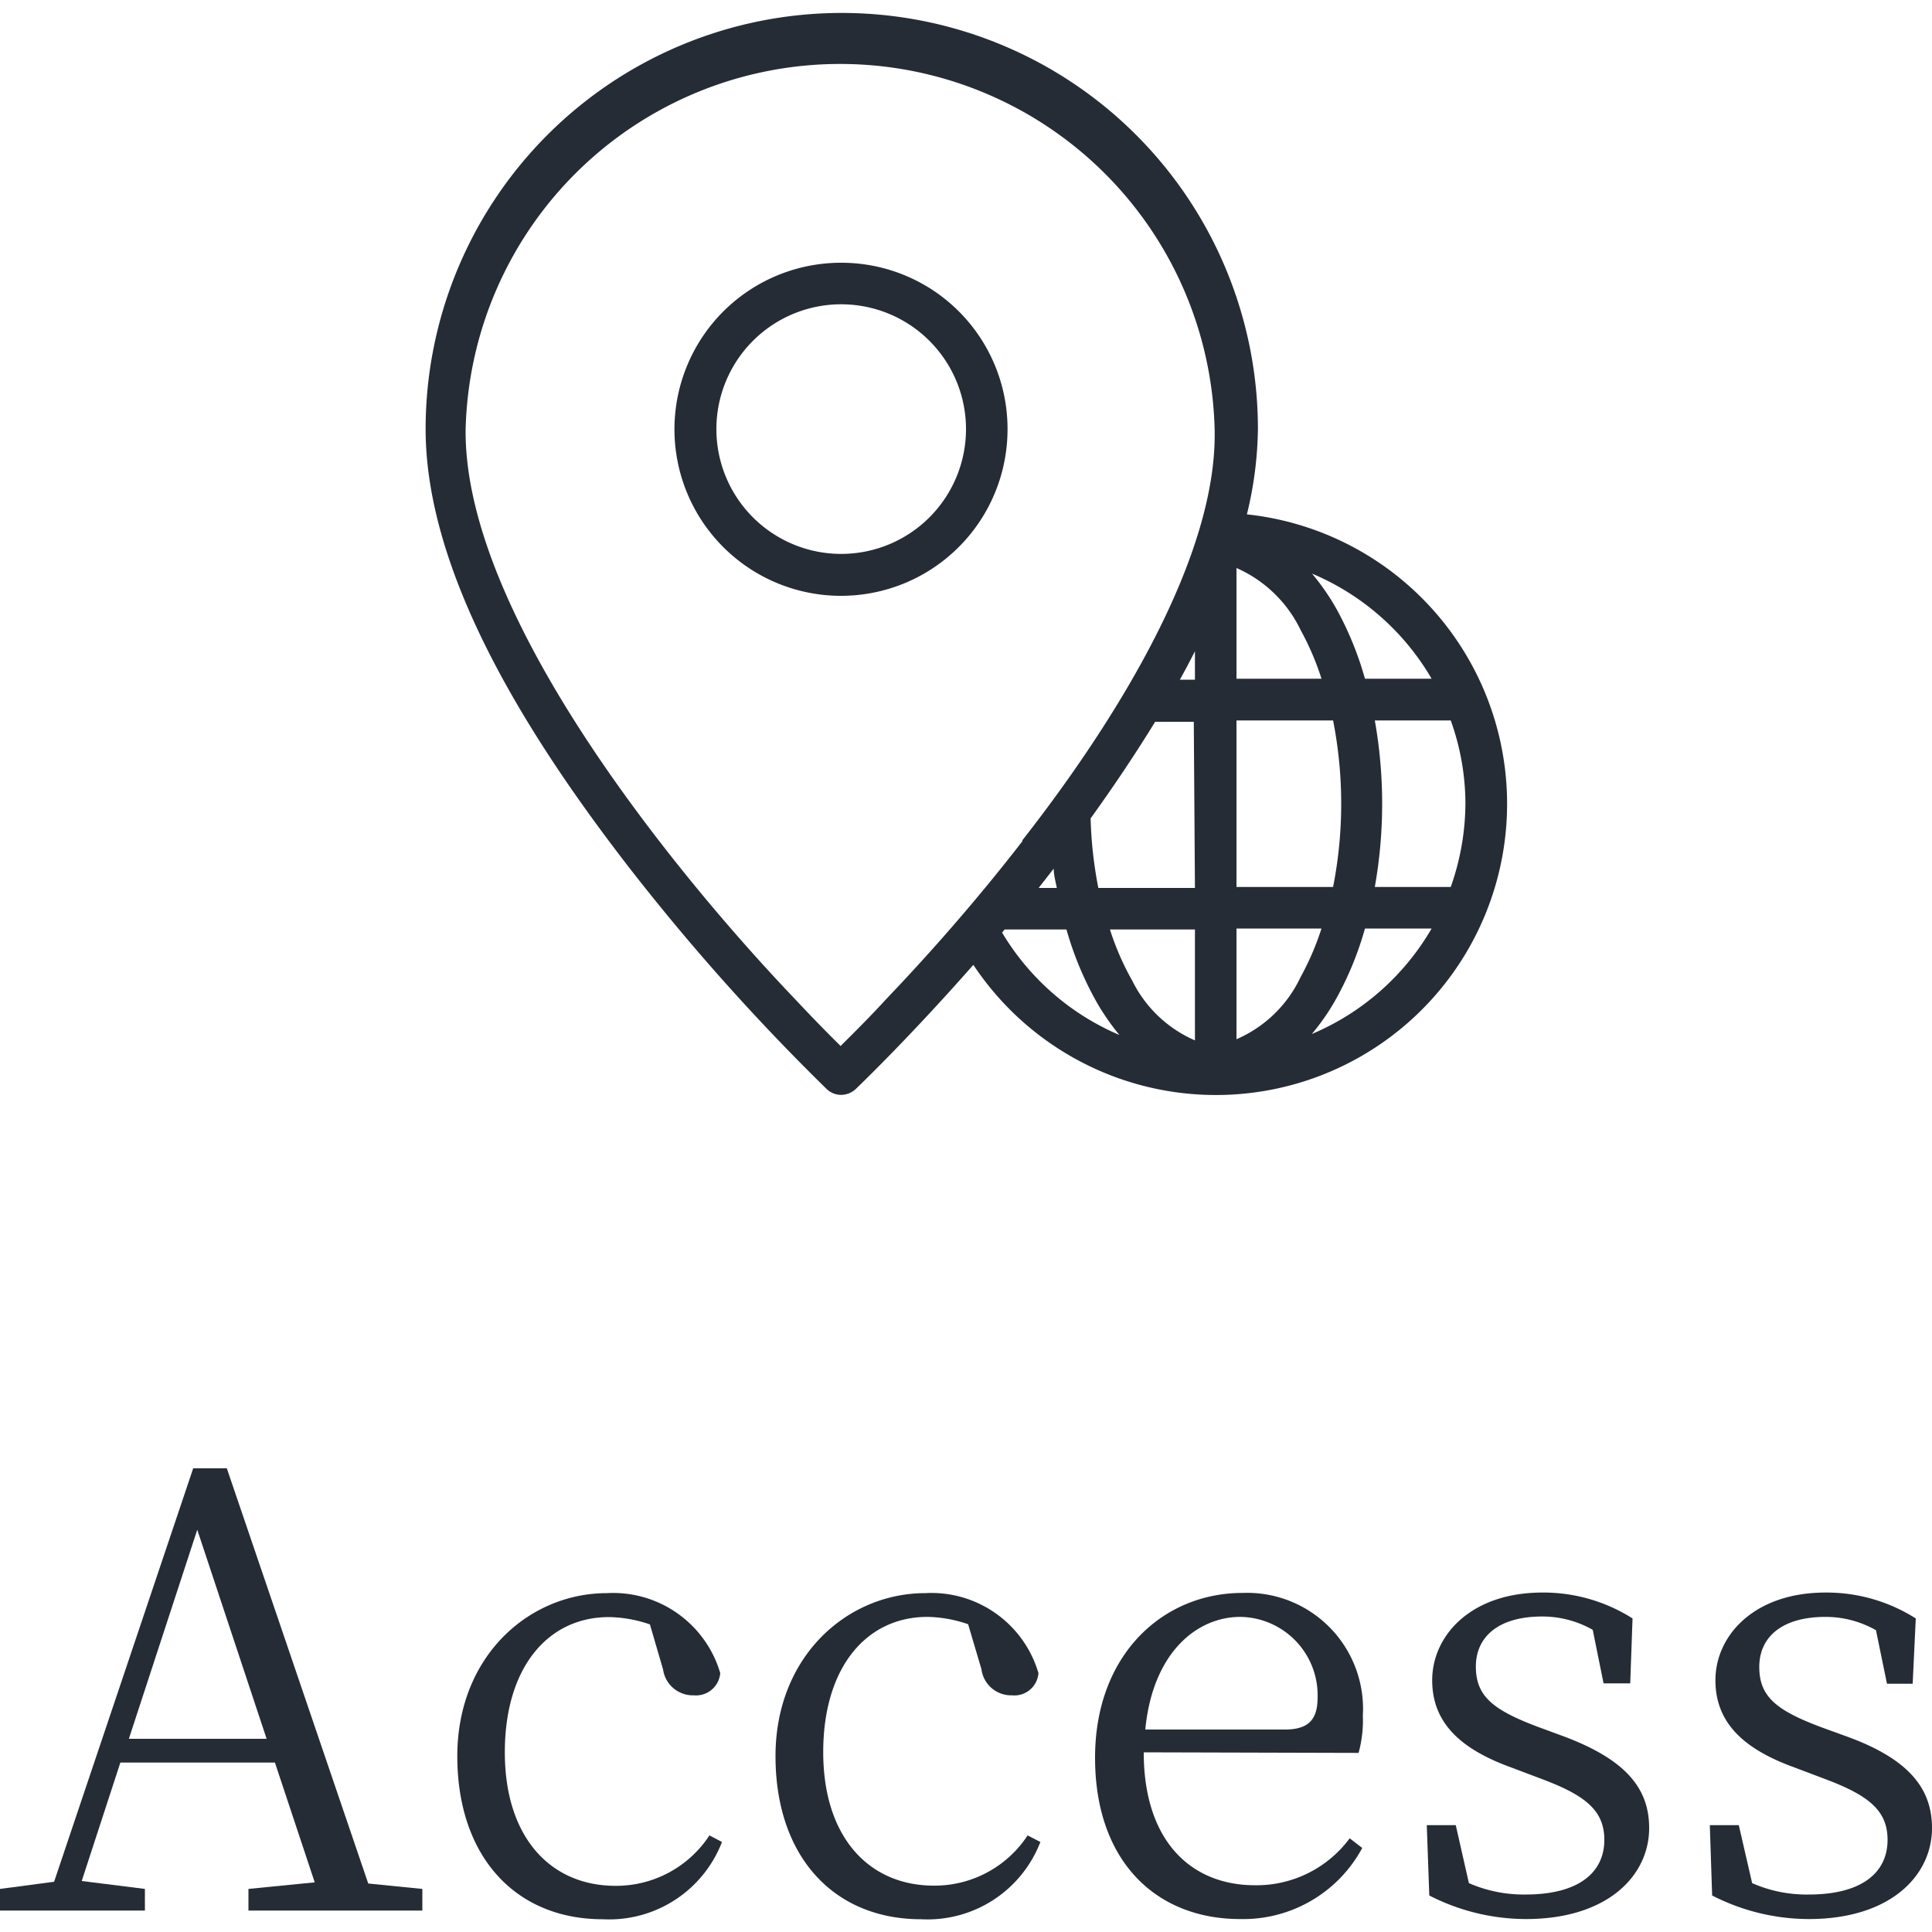
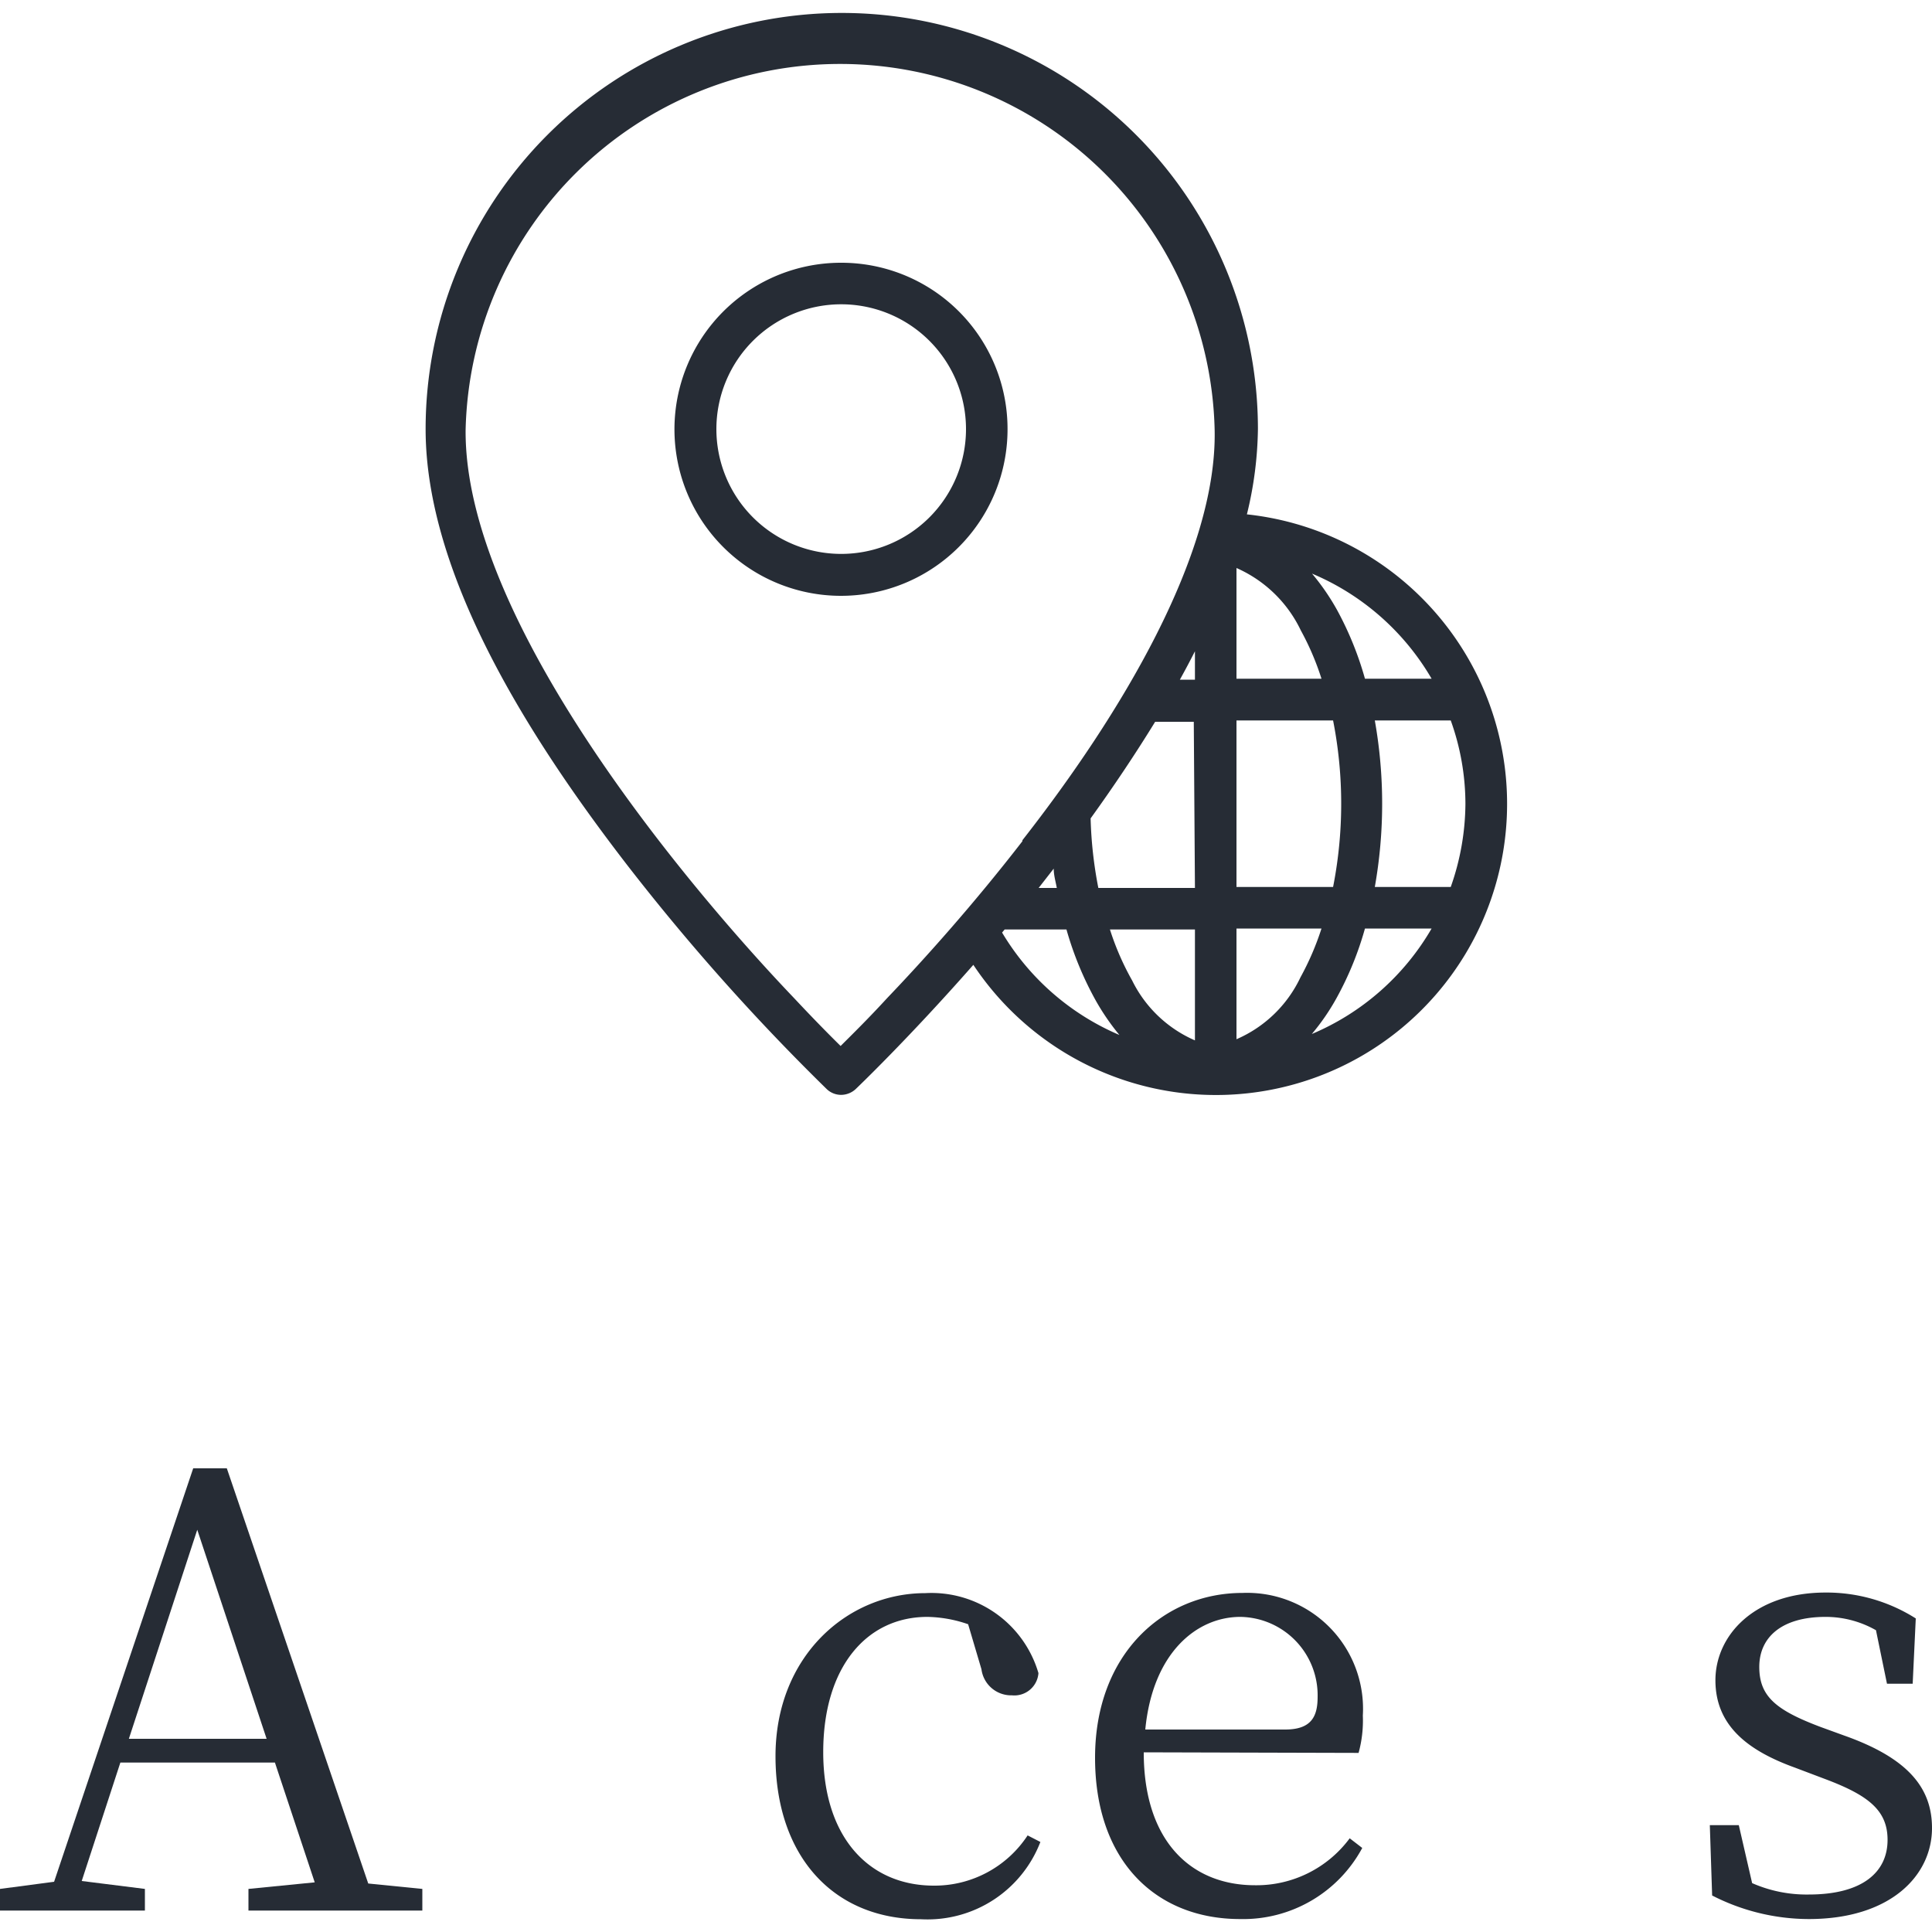
<svg xmlns="http://www.w3.org/2000/svg" viewBox="0 0 100 100">
  <defs>
    <style>.a{fill:none;}.b{fill:#262c35;}</style>
  </defs>
  <rect class="a" width="100" height="100" />
  <path class="b" d="M21.86,97.77v1.12h-9V97.77l3.43-.34-2.06-6.2h-8l-2,6.13,3.27.41v1.12H0V97.77l2.8-.37L10,76h1.74l7.32,21.49ZM13.8,90,10.21,79.18,6.67,90Z" />
-   <path class="b" d="M37.37,95.34a6.26,6.26,0,0,1-6.17,4c-4.54,0-7.53-3.27-7.53-8.44s3.7-8.44,7.75-8.44a5.78,5.78,0,0,1,5.86,4.14,1.26,1.26,0,0,1-1.37,1.15,1.56,1.56,0,0,1-1.59-1.34l-.68-2.33a6.8,6.8,0,0,0-2.12-.38c-3.15,0-5.39,2.59-5.39,7s2.37,6.91,5.73,6.91A5.77,5.77,0,0,0,36.72,95Z" />
  <path class="b" d="M53.85,95.34a6.26,6.26,0,0,1-6.17,4c-4.55,0-7.54-3.27-7.54-8.44s3.71-8.44,7.76-8.44a5.77,5.77,0,0,1,5.85,4.14,1.25,1.25,0,0,1-1.37,1.15A1.55,1.55,0,0,1,50.8,86.4l-.69-2.33A6.75,6.75,0,0,0,48,83.69c-3.14,0-5.39,2.59-5.39,7s2.37,6.91,5.73,6.91A5.76,5.76,0,0,0,53.19,95Z" />
  <path class="b" d="M59.2,90.7c0,4.61,2.46,6.88,5.76,6.88a6,6,0,0,0,4.9-2.43l.65.5a7,7,0,0,1-6.32,3.68c-4.36,0-7.51-3-7.51-8.35s3.52-8.53,7.63-8.53a6,6,0,0,1,6.23,6.35,6.31,6.31,0,0,1-.22,1.93Zm7.32-1.18c1.37,0,1.68-.69,1.68-1.69a4.06,4.06,0,0,0-4-4.14c-2.27,0-4.54,1.87-4.92,5.83Z" />
-   <path class="b" d="M80.82,89.83c3.3,1.21,4.54,2.71,4.54,4.79,0,2.46-2.15,4.71-6.38,4.71a11,11,0,0,1-5-1.22l-.13-3.64h1.5l.68,3a7.08,7.08,0,0,0,2.93.59c2.77,0,4.08-1.15,4.08-2.83,0-1.53-1-2.31-3.24-3.15l-1.56-.59c-2.49-.9-4.11-2.21-4.11-4.52s2-4.54,5.7-4.54a8.6,8.6,0,0,1,4.67,1.34l-.12,3.36H83l-.56-2.77a5.27,5.27,0,0,0-2.62-.69c-2.27,0-3.43,1.06-3.43,2.59s.88,2.24,3.18,3.11Z" />
  <path class="b" d="M95.45,89.83C98.76,91,100,92.54,100,94.62c0,2.46-2.15,4.71-6.38,4.71a11,11,0,0,1-5-1.22l-.12-3.64H90l.69,3a7,7,0,0,0,2.93.59c2.77,0,4.08-1.15,4.08-2.83,0-1.53-1-2.31-3.24-3.15l-1.56-.59c-2.49-.9-4.11-2.21-4.11-4.52s2-4.54,5.7-4.54a8.62,8.62,0,0,1,4.67,1.34L99,87.15H97.67l-.57-2.77a5.26,5.26,0,0,0-2.61-.69c-2.28,0-3.43,1.06-3.43,2.59s.87,2.24,3.18,3.11Z" />
  <path class="b" d="M43.54,13.6a8.62,8.62,0,1,0,8.61,8.61h0A8.6,8.6,0,0,0,43.54,13.6Zm0,15.07A6.46,6.46,0,1,1,50,22.21,6.46,6.46,0,0,1,43.54,28.67Zm21-2.05a19.4,19.4,0,0,0,.57-4.41,21.54,21.54,0,0,0-43.08,0c0,7.51,5.3,15.92,10.46,22.6A113.49,113.49,0,0,0,42.8,56.38a1.08,1.08,0,0,0,.74.29,1.12,1.12,0,0,0,.74-.29s2.68-2.55,6.1-6.44A15.07,15.07,0,1,0,64.51,26.62Zm9.59,8.51H70.65a17,17,0,0,0-1.44-3.55,11.89,11.89,0,0,0-1.3-1.89A13,13,0,0,1,74.1,35.13ZM64,29.4a6.66,6.66,0,0,1,3.33,3.23,14,14,0,0,1,1.07,2.5H64Zm0,7.89h5a22.32,22.32,0,0,1,0,8.62H64Zm-12.15,11,.15-.18h3.2a17.15,17.15,0,0,0,1.54,3.72,12.16,12.16,0,0,0,1.2,1.74A13,13,0,0,1,51.85,48.24Zm1.91-2.33.78-1c0,.34.1.67.16,1Zm8.09,7.89a6.51,6.51,0,0,1-3.25-3.1,14,14,0,0,1-1.15-2.64h4.4Zm0-7.89h-5a21.55,21.55,0,0,1-.4-3.6c1.16-1.61,2.29-3.29,3.34-5h2Zm0-10.78h-.78q.41-.74.78-1.47Zm-8.93,8.36c-2.53,3.27-5.07,6.1-7,8.12-1,1.09-1.86,1.93-2.41,2.48-.56-.55-1.39-1.39-2.41-2.48-5.73-6-17.07-19.62-17-29.4a19.39,19.39,0,0,1,38.77,0C63,28.7,58,37,52.92,43.49ZM64,53.79V48.06h4.4a14.37,14.37,0,0,1-1.09,2.53A6.52,6.52,0,0,1,64,53.79Zm3.9-.27a11.55,11.55,0,0,0,1.29-1.88,16.76,16.76,0,0,0,1.46-3.58H74.1A13,13,0,0,1,67.9,53.52Zm3.26-7.61a24.63,24.63,0,0,0,0-8.62h3.93a12.8,12.8,0,0,1,.76,4.31,13.1,13.1,0,0,1-.76,4.31Z" />
</svg>